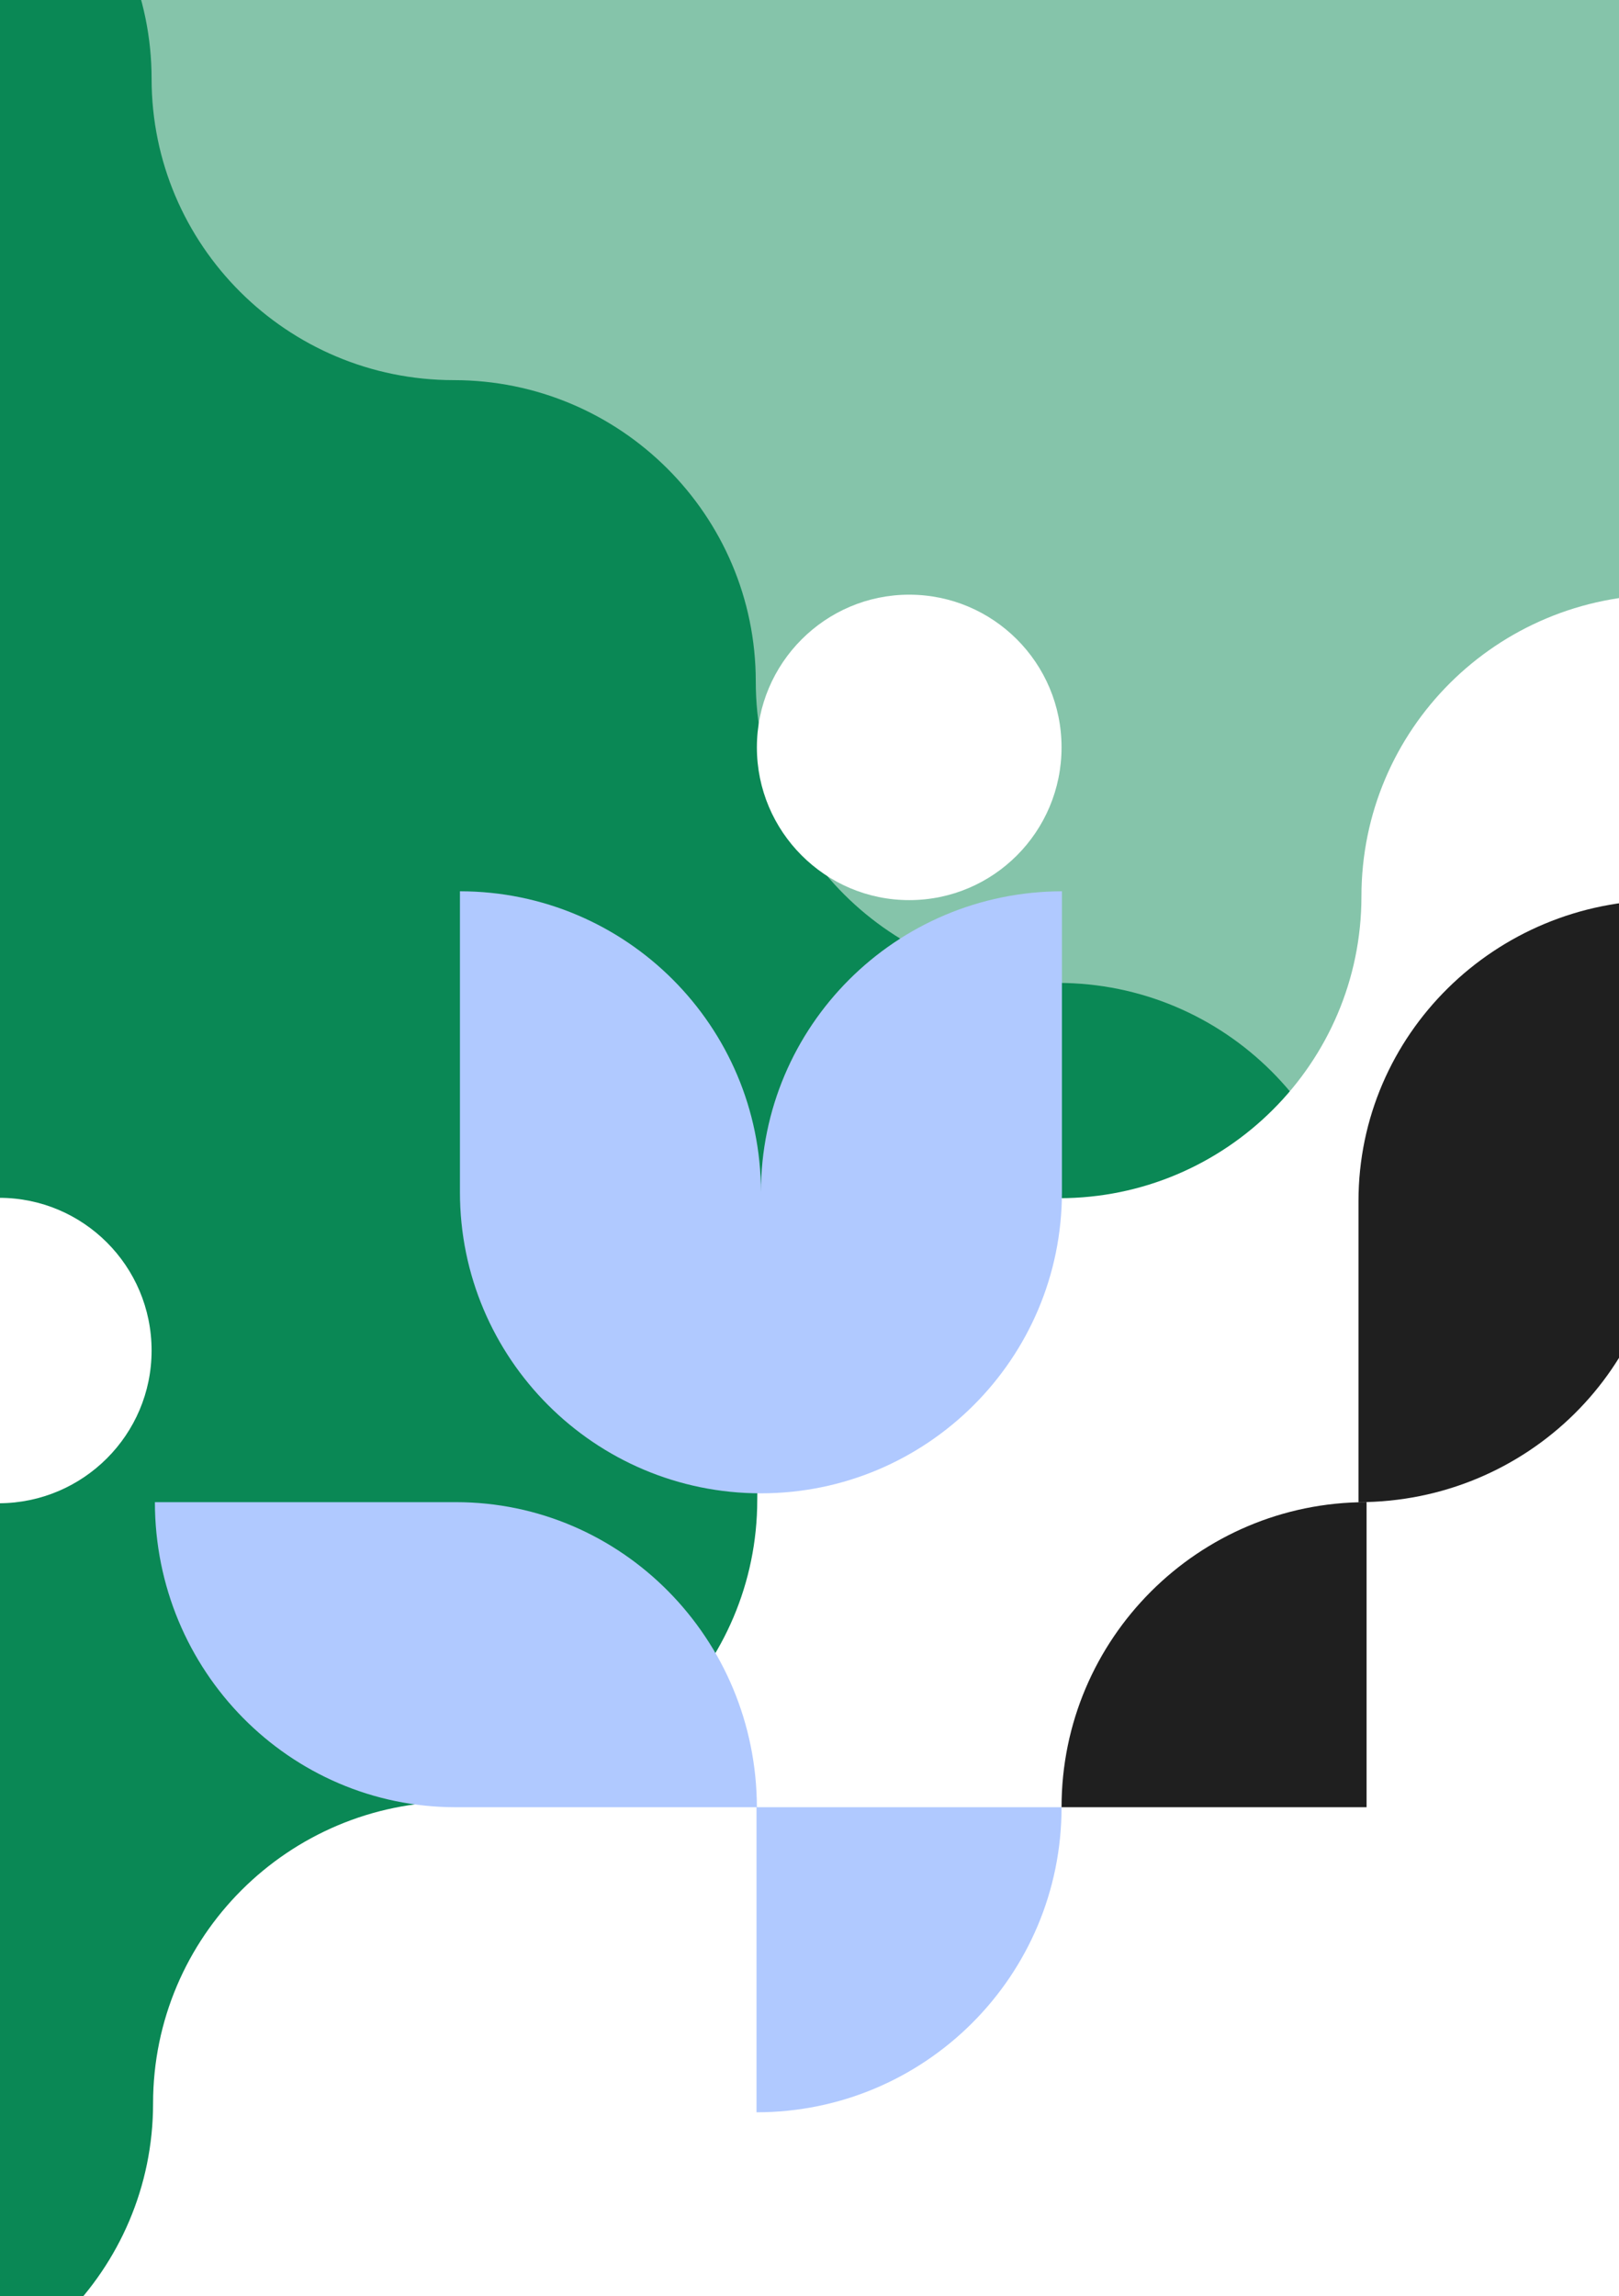
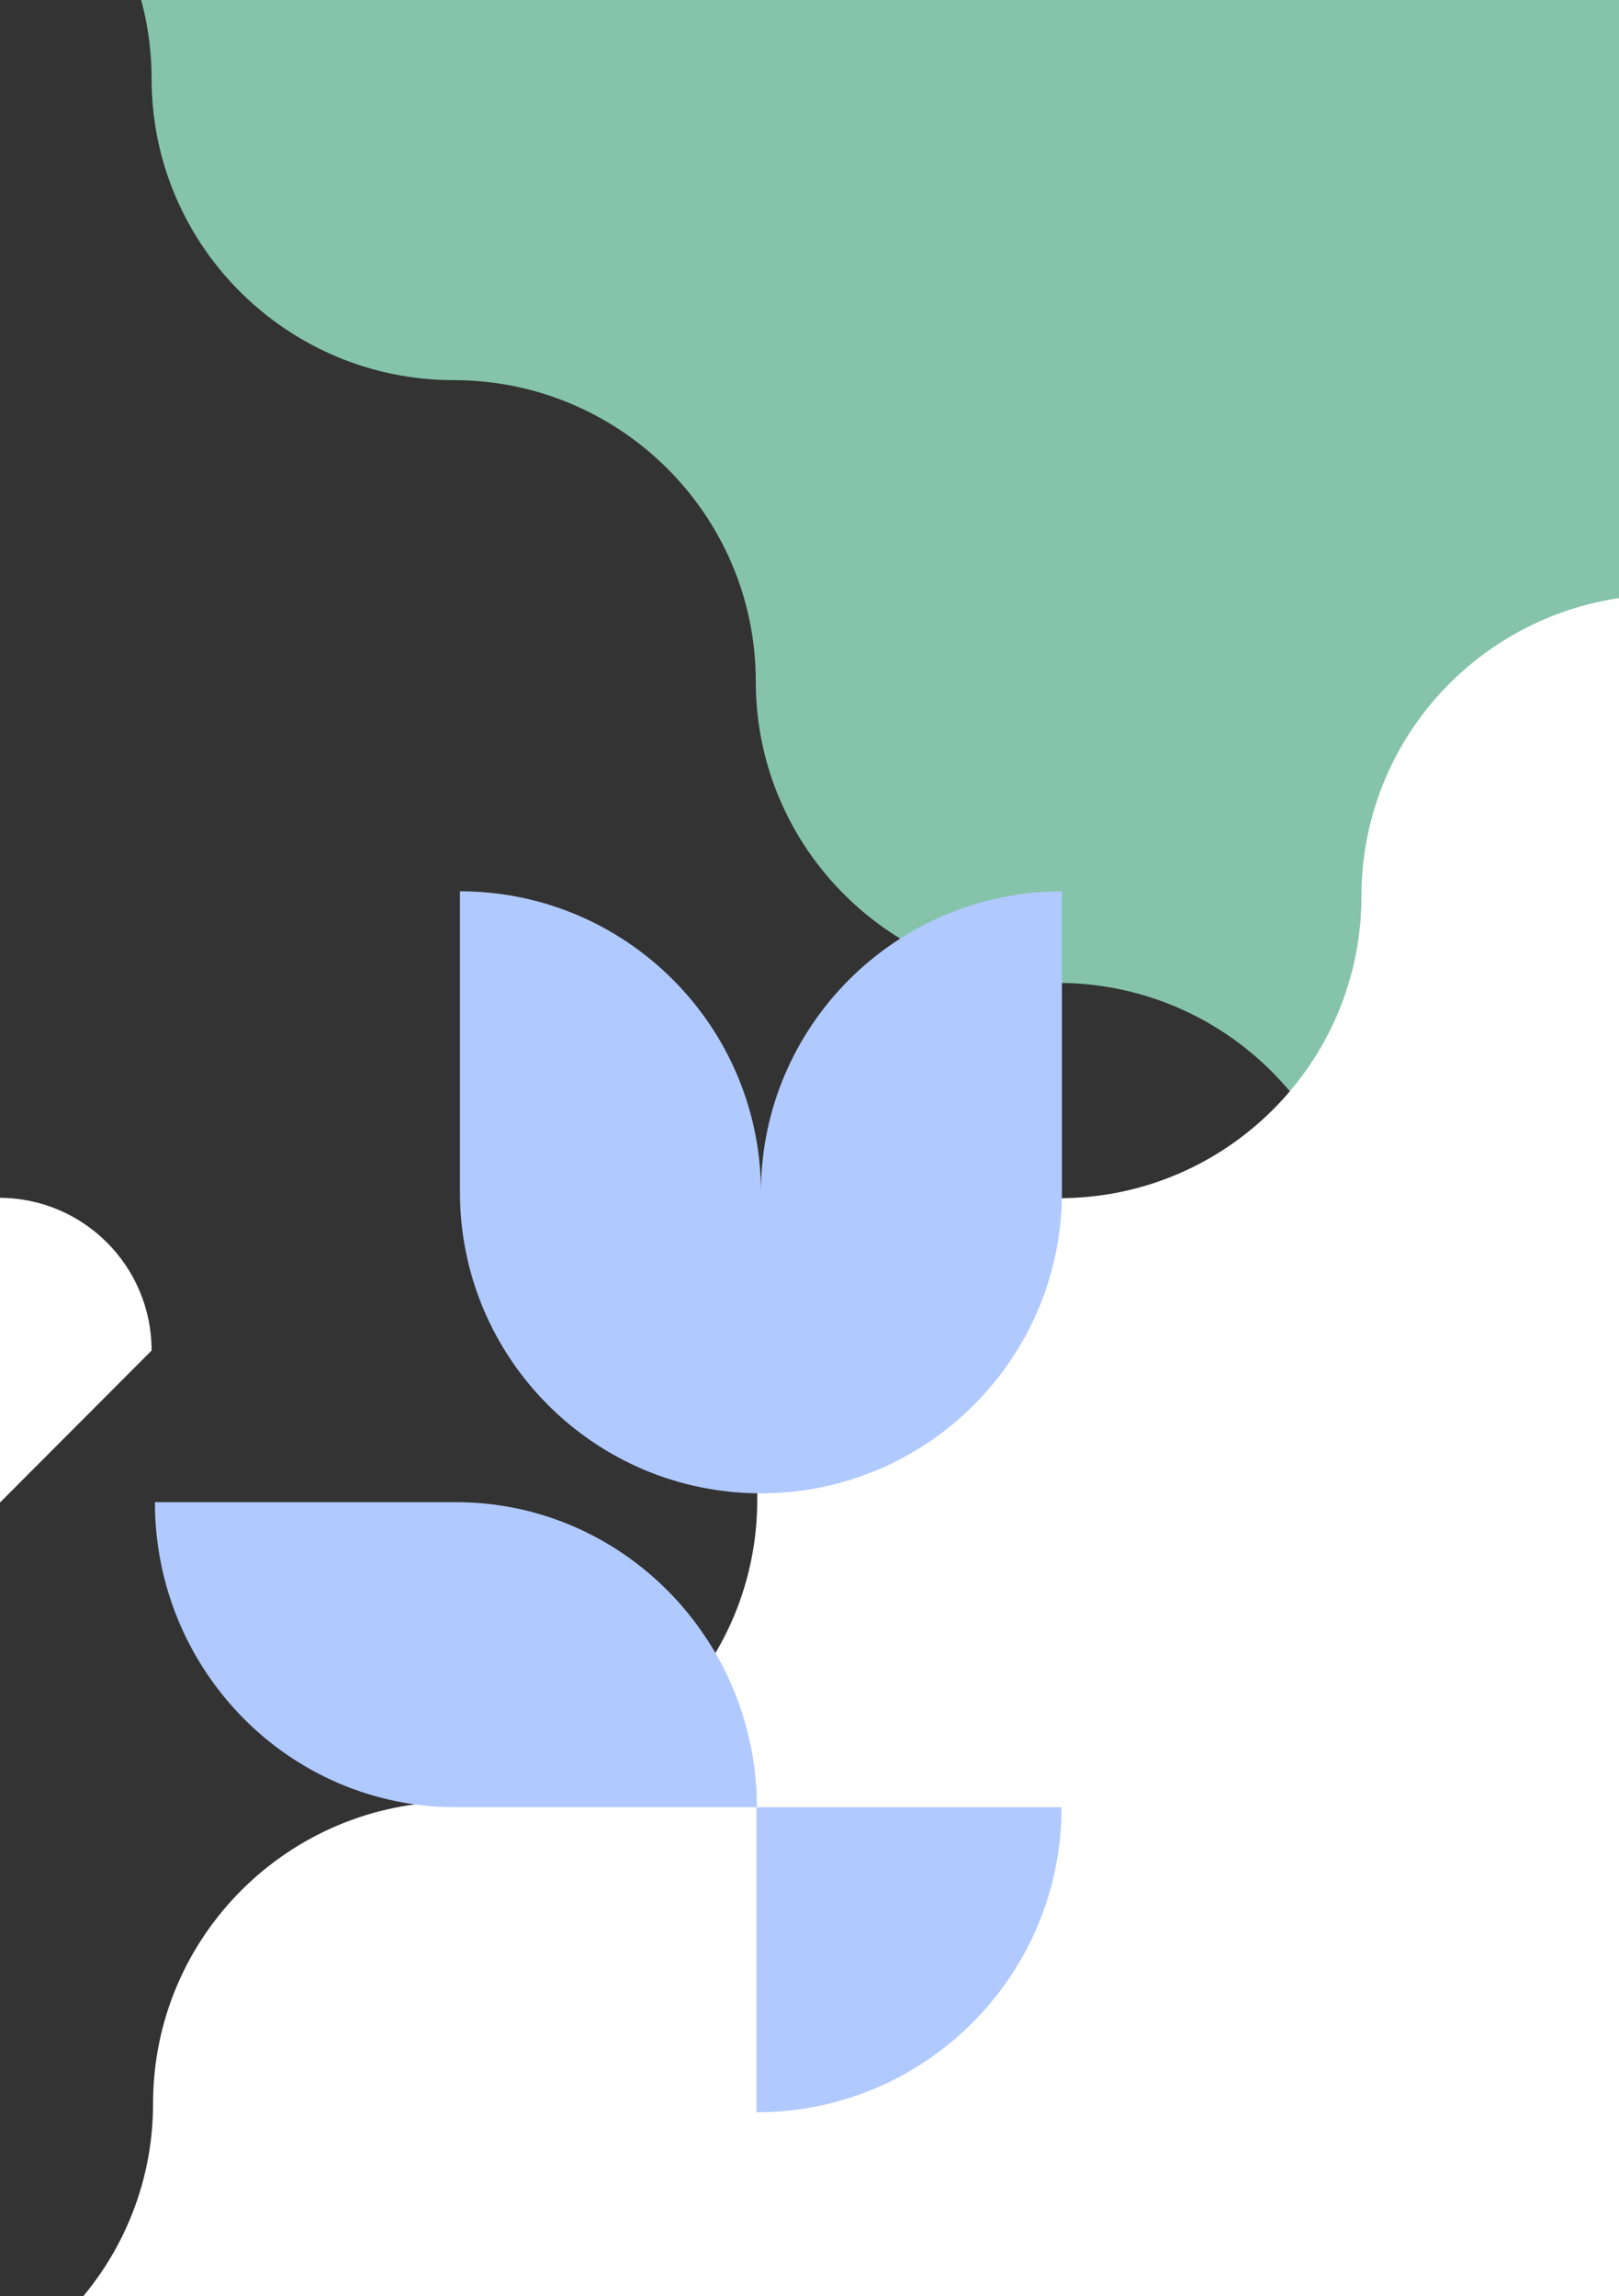
<svg xmlns="http://www.w3.org/2000/svg" xmlns:xlink="http://www.w3.org/1999/xlink" x="0px" y="0px" viewBox="0 0 440 624" style="enable-background:new 0 0 440 624;" xml:space="preserve">
  <rect x="0" y="0" width="440" height="624" fill="#333333" stroke="none" />
  <style type="text/css">
	.st0{clip-path:url(#SVGID_00000102541385039832501040000009047355369424549004_);}
	.st1{fill:#0A8855;}
	.st2{fill-rule:evenodd;clip-rule:evenodd;fill:#1F1F1F;}
	.st3{fill-rule:evenodd;clip-rule:evenodd;fill:#85C4AA;}
	.st4{fill-rule:evenodd;clip-rule:evenodd;fill:#FFFFFF;}
	.st5{fill-rule:evenodd;clip-rule:evenodd;fill:#B0C9FF;}
	.st6{fill-rule:evenodd;clip-rule:evenodd;fill:#0A8855;}
	.st7{clip-path:url(#SVGID_00000102541385039832501040000009047355369424549004_);fill:none;}
</style>
  <g id="Calque_1">
</g>
  <g id="Calque_2">
    <g>
      <defs>
        <rect id="SVGID_1_" x="0" y="0" width="440" height="624" />
      </defs>
      <clipPath id="SVGID_00000131327252363152666280000017666395543671035784_">
        <use xlink:href="#SVGID_1_" style="overflow:visible;" />
      </clipPath>
      <g style="clip-path:url(#SVGID_00000131327252363152666280000017666395543671035784_);">
-         <path class="st1" d="M-1503.2-56.1H452.1v709.6h-1955.3V-56.1z" />
        <path class="st2" d="M-682.5,641v245.9h493v-164l0,0c-45.3,0-82.1-36.7-82.1-81.9s-36.8-81.9-82.1-81.9l0,0     c-45.3,0-82.1-36.7-82.1-81.9l0,0c0-45.2-36.8-81.9-82.1-81.9s-82.1-36.7-82.1-81.9l0,0c0-45.2-36.8-81.9-82.1-81.9L-682.5,641     L-682.5,641L-682.5,641z" />
        <path class="st2" d="M-1524.5,330.9l5.5,505.1l1000.6-13.3V394l0,0c-45.3,0-82.1-36.7-82.1-81.9s-36.8-81.9-82.1-81.9l0,0     c-45.3,0-82.1-36.7-82.1-81.9l0,0c0-45.2-36.8-81.9-82.1-81.9c-45.3,0-82.1-36.7-82.1-81.9l0,0c-0.1-45.3-544.5-68.7-589.8-68.7     L-1524.5,330.9L-1524.5,330.9L-1524.5,330.9z" />
        <g>
          <path class="st3" d="M452.1,21.5v-94.6h-493v12.6l0,0c45.3,0,82.1,36.7,82.1,81.9s36.8,81.9,82.1,81.9l0,0      c45.3,0,82.1,36.7,82.1,81.9l0,0c0,45.2,36.8,81.9,82.1,81.9s82.1,36.7,82.1,81.9l0,0c0,45.2,36.8,81.9,82.1,81.9L452.1,21.5      L452.1,21.5L452.1,21.5z" />
          <path class="st4" d="M370,243.6c0,45.2-36.8,82-82.1,82l0,0l0,0c-45.3,0-82.1,36.7-82.1,82l0,0c0,45.2-36.8,82-82.1,82l0,0      c-45.3,0-82.1,36.7-82.1,82c0,45.2-36.8,82-82.1,82h493V161.6C406.7,161.6,370,198.3,370,243.6" />
          <path class="st5" d="M206.8,324c0-45.1-36.6-81.8-81.8-81.8V324l0,0c0,45.1,36.6,81.8,81.8,81.8c45.1,0,81.8-36.6,81.8-81.8      v-81.8C243.4,242.3,206.8,278.9,206.8,324" />
-           <path class="st4" d="M288.5,203.1c0-23-18.6-41.5-41.4-41.5s-41.4,18.6-41.4,41.5s18.6,41.5,41.4,41.5      C270,244.6,288.5,226,288.5,203.1" />
          <path class="st5" d="M123.9,408.2L123.9,408.2H42.1c0,45.8,36.6,82.9,81.8,82.9h81.8C205.6,445.3,169,408.2,123.9,408.2       M205.6,491.1v82.9c45.8,0,82.9-37.1,82.9-82.9H205.6L205.6,491.1z" />
-           <path class="st2" d="M369.2,326.4v81.8c45.8,0,82.9-36.6,82.9-81.8v-81.8C406.3,244.6,369.2,281.2,369.2,326.4 M288.5,491.1      h82.9v-82.9C325.7,408.2,288.5,445.3,288.5,491.1" />
        </g>
        <path class="st3" d="M-717.2,25.6V-75.3h493v19l0,0c-45.3,0-82.1,36.7-82.1,81.9s-36.8,81.9-82.1,81.9l0,0     c-45.3,0-82.1,36.7-82.1,81.9l0,0c0,45.2-36.8,81.9-82.1,81.9s-82.1,36.7-82.1,81.9l0,0c0,45.2-36.8,81.9-82.1,81.9L-717.2,25.6     L-717.2,25.6L-717.2,25.6z" />
        <path class="st3" d="M-1208.9,353.6V-60.2h657.9v331.9l0,0c-45.3,0-82.1,36.7-82.1,81.9s-36.8,81.9-82.1,81.9l0,0     c-45.3,0-82.1,36.7-82.1,81.9l0,0c0,45.2-36.8,81.9-82.1,81.9c-45.3,0-82.1,36.7-82.1,81.9l0,0c0,45.2-201.7,81.9-247,81.9     L-1208.9,353.6L-1208.9,353.6L-1208.9,353.6z" />
-         <path class="st4" d="M41.2,367c0-23-18.6-41.5-41.4-41.5s-41.4,18.6-41.4,41.5s18.6,41.5,41.4,41.5     C22.6,408.4,41.2,389.9,41.2,367" />
-         <path class="st4" d="M-618.9,521.2" />
+         <path class="st4" d="M41.2,367c0-23-18.6-41.5-41.4-41.5s-41.4,18.6-41.4,41.5s18.6,41.5,41.4,41.5     " />
        <path class="st4" d="M-1124.7,408.3c0,45.2,36.8,82,82.1,82l0,0l0,0c45.3,0,82.1,36.7,82.1,82l0,0c0,45.2,36.8,82,82.1,82l0,0     c45.3,0,82.1,36.7,82.1,82c0,45.2,36.8,82,82.1,82h-492.9V326.3C-1161.5,326.3-1124.7,363-1124.7,408.3" />
        <path class="st6" d="M-872.2,111.5c0-45.1,36.6-81.8,81.8-81.8v81.8l0,0c0,45.1-36.6,81.8-81.8,81.8c-45.1,0-81.8-36.6-81.8-81.8     V29.6C-908.8,29.6-872.2,66.3-872.2,111.5" />
        <path class="st6" d="M-789.3,195.5L-789.3,195.5h81.8c0,45.8-36.6,82.9-81.8,82.9h-81.8C-871.1,232.7-834.5,195.5-789.3,195.5      M-871.1,278.5v82.9c-45.8,0-82.9-37.1-82.9-82.9H-871.1L-871.1,278.5z" />
        <path class="st2" d="M-1034.9,113.8v81.8c-45.8,0-82.9-36.6-82.9-81.8V32.1C-1072.1,32.1-1034.9,68.7-1034.9,113.8 M-954.3,278.6     h-82.9v-82.9C-991.4,195.6-954.3,232.8-954.3,278.6" />
      </g>
      <rect x="-1196.7" y="-15.6" style="clip-path:url(#SVGID_00000131327252363152666280000017666395543671035784_);fill:none;" width="1645" height="462" />
    </g>
  </g>
</svg>